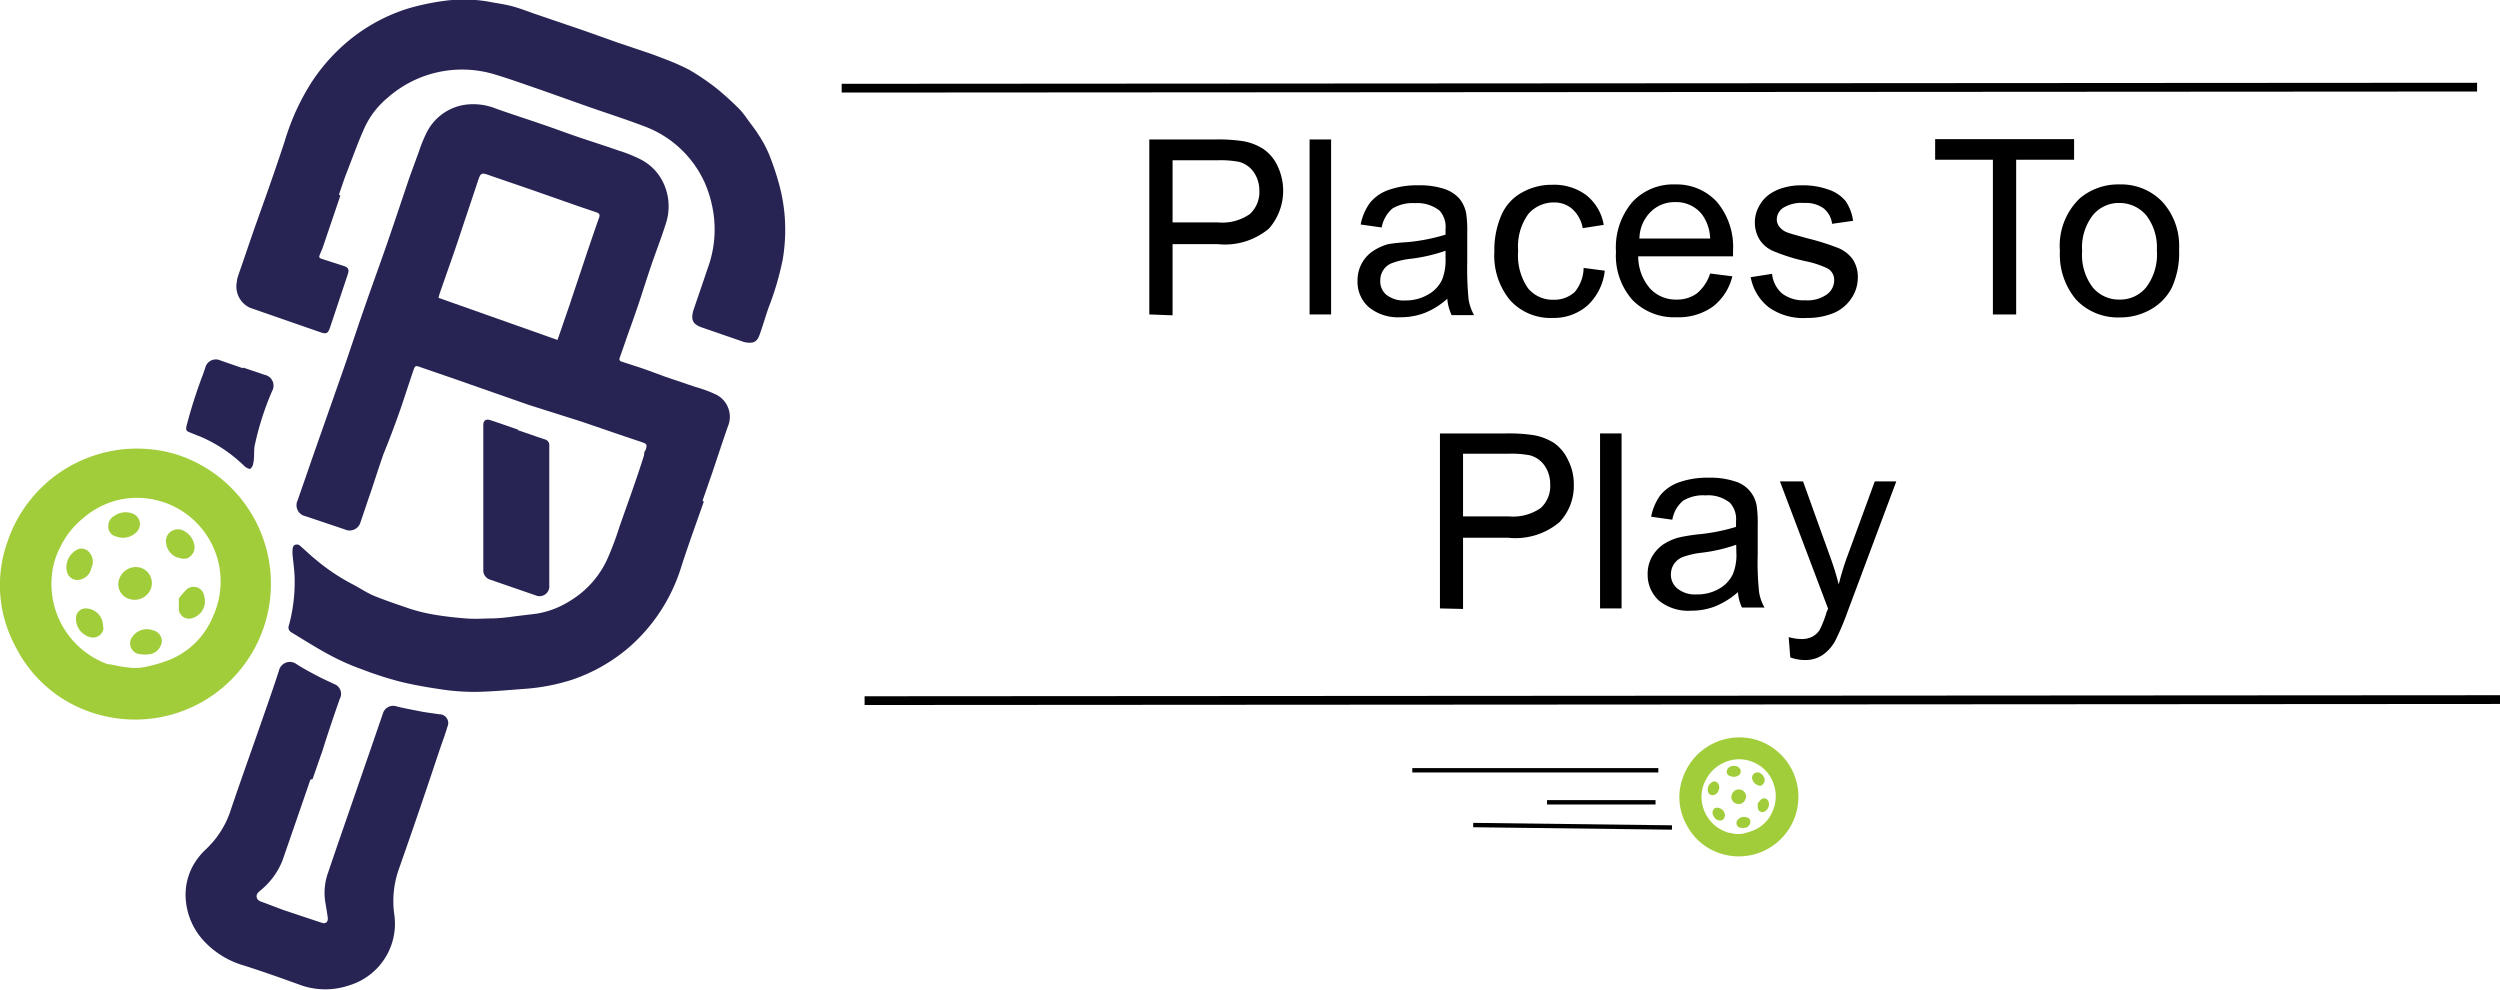
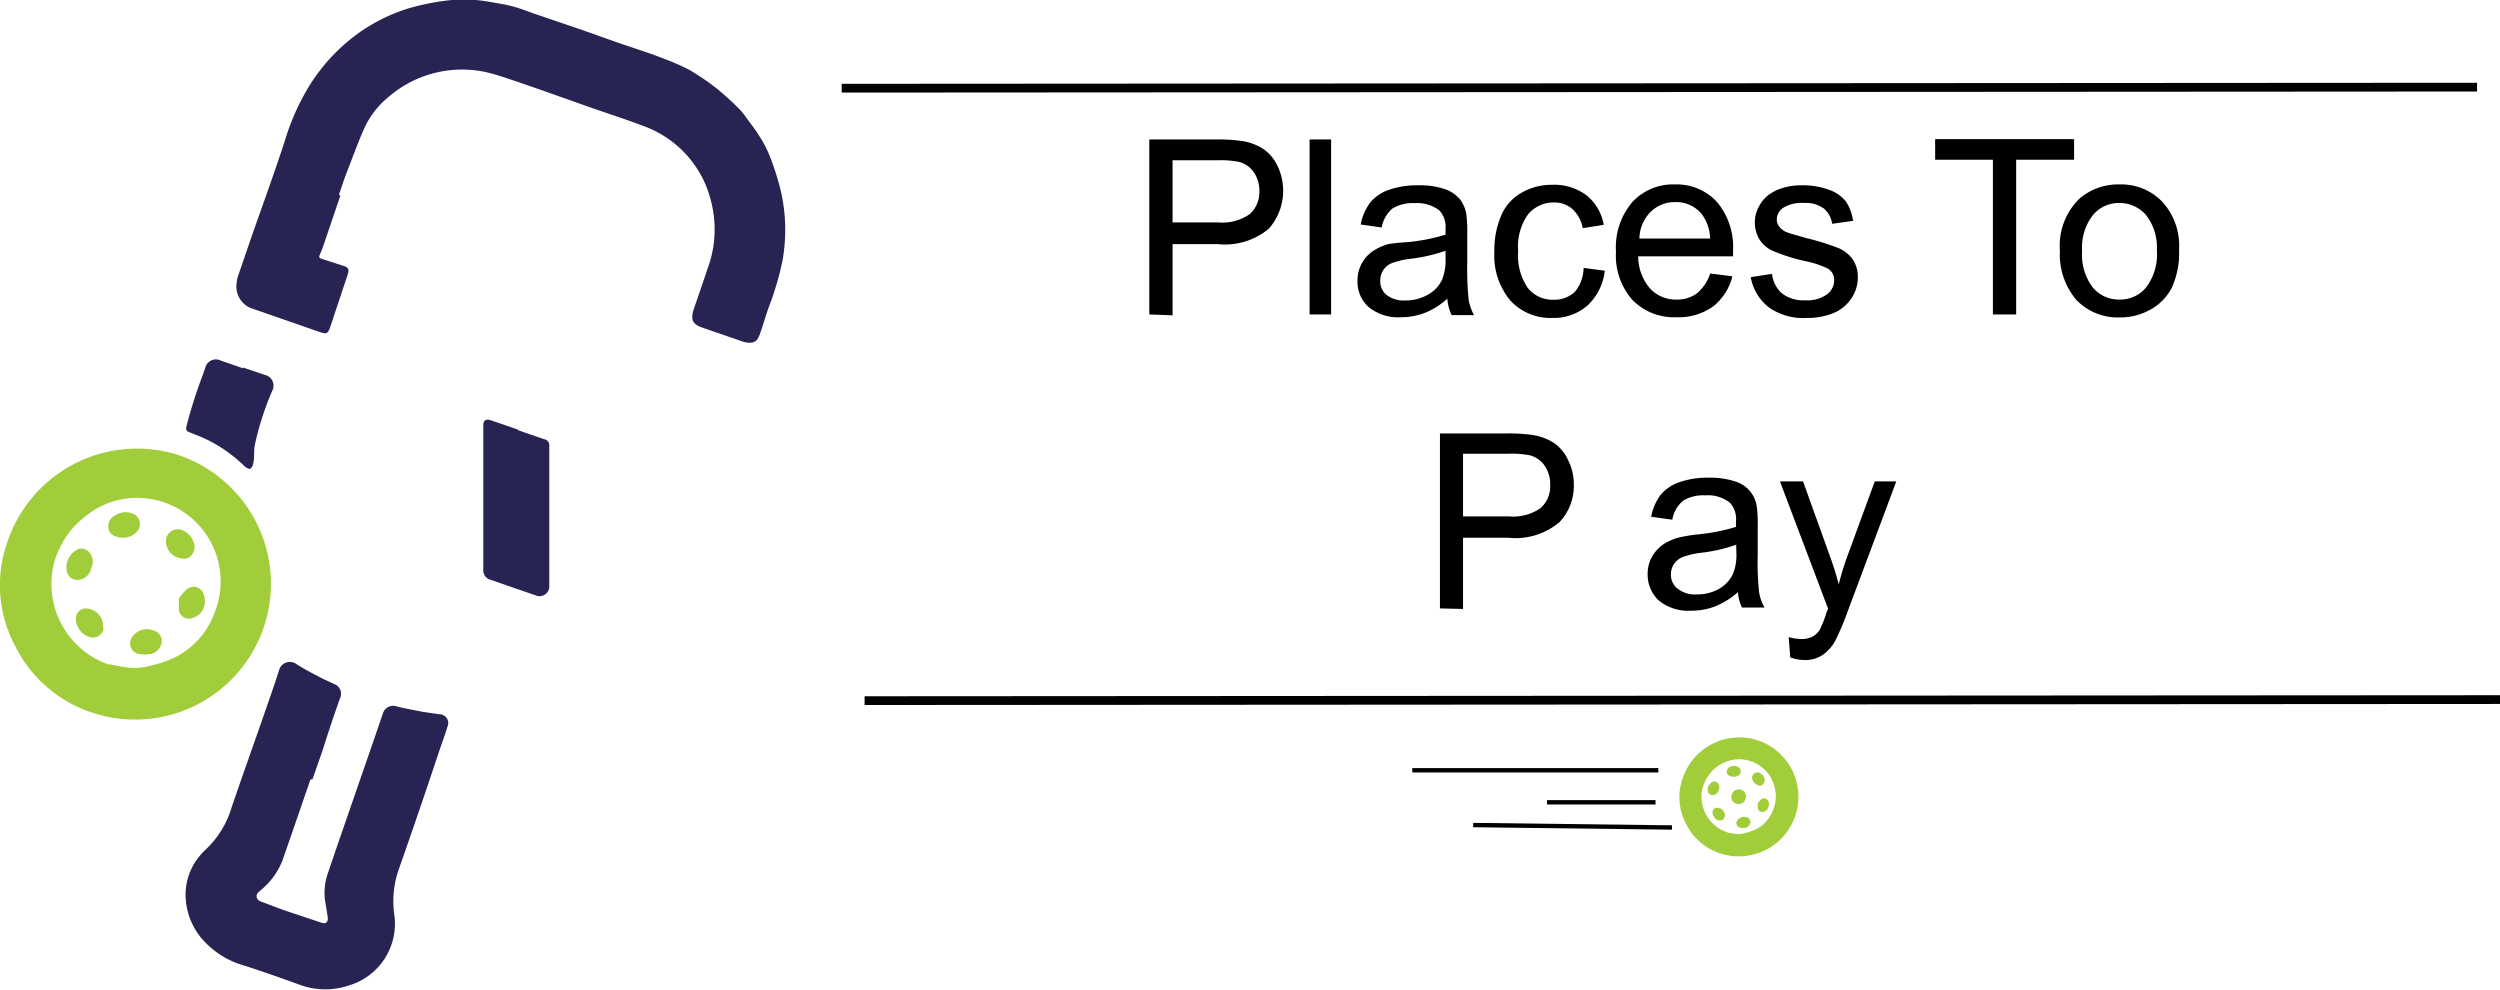
<svg xmlns="http://www.w3.org/2000/svg" id="Layer_1" data-name="Layer 1" viewBox="0 0 142.87 56.56">
  <defs>
    <style>.cls-1,.cls-4{fill:#272454;}.cls-2{fill:#a1cd3a;}.cls-3{fill:none;stroke-width:0.25px;}.cls-3,.cls-4{stroke:#000;stroke-miterlimit:10;}.cls-4{stroke-width:0.5px;}</style>
  </defs>
-   <path class="cls-1" d="M55,47.83c-.43,1.23-.88,2.46-1.28,3.7a10,10,0,0,1-3,4.63A9.85,9.85,0,0,1,47.49,58a11.48,11.48,0,0,1-2.78.53c-.9.07-1.8.15-2.69.17a12.82,12.82,0,0,1-1.86-.12c-.83-.12-1.67-.26-2.49-.46a19.71,19.71,0,0,1-2.18-.7,13.34,13.34,0,0,1-1.78-.78c-.78-.41-1.53-.89-2.29-1.35a.31.31,0,0,1-.13-.39,9.44,9.44,0,0,0,.33-2.59c0-.48-.08-1-.12-1.44a1.87,1.87,0,0,1,0-.32c0-.09.05-.21.11-.24a.3.3,0,0,1,.27,0c.31.26.6.55.92.81a11.64,11.64,0,0,0,2.11,1.42c.43.22.83.5,1.27.68.67.27,1.36.5,2,.72a9.8,9.8,0,0,0,1.32.33c.62.11,1.25.18,1.88.23s1.08,0,1.62,0a12.09,12.09,0,0,0,1.21-.12l1.24-.15a5.12,5.12,0,0,0,1.92-.74,5.4,5.4,0,0,0,2.13-2.41,17.49,17.49,0,0,0,.66-1.75c.48-1.39,1-2.78,1.43-4.17,0-.09,0-.18.08-.27.11-.34.09-.36-.26-.48-1.15-.38-2.29-.78-3.44-1.17L45,42.3,40.8,40.83l-2-.69c-.28-.1-.3-.09-.4.2-.24.71-.47,1.42-.71,2.13-.31.89-.64,1.77-1,2.65-.25.72-.48,1.44-.72,2.16-.2.56-.38,1.13-.58,1.7a.65.65,0,0,1-.92.43l-2.23-.75a.64.64,0,0,1-.45-.91c.38-1.09.75-2.17,1.13-3.25l1.5-4.27c.44-1.28.86-2.56,1.31-3.84.38-1.09.78-2.18,1.16-3.28.44-1.27.86-2.54,1.29-3.81l.54-1.48a8.18,8.18,0,0,1,.45-1.1,2.93,2.93,0,0,1,2.16-1.57,3.47,3.47,0,0,1,1.8.22c.87.31,1.75.59,2.62.89.71.24,1.42.51,2.13.75s1.5.49,2.24.75a8.06,8.06,0,0,1,1.33.54,2.87,2.87,0,0,1,1.21,1.25A3.13,3.13,0,0,1,52.81,32c-.24.77-.54,1.53-.8,2.29s-.47,1.44-.71,2.16c-.17.5-.34,1-.52,1.49s-.38,1.1-.58,1.65c-.05.15,0,.21.15.25.45.15.91.29,1.36.45s.73.27,1.09.4l1.68.57a7.63,7.63,0,0,1,1.16.42,1.42,1.42,0,0,1,.73,1.87c-.31.89-.6,1.78-.9,2.67l-.54,1.55Zm-8.35-9.24c0-.09.05-.16.07-.23l.63-1.83c.33-1,.67-2,1-3,.22-.64.44-1.3.67-1.94.06-.17,0-.24-.14-.29l-1-.34L45.14,30l-2.33-.8c-.55-.2-.56-.18-.75.4-.33,1-.67,2-1,3s-.77,2.23-1.16,3.35l-.06.23Z" transform="translate(-14.78 -19.16)" />
  <path class="cls-1" d="M34.23,30.34l-1,2.95c-.05.14-.12.29-.18.44s0,.18.11.22l1.24.4c.29.09.35.21.25.5l-1,3c-.13.37-.2.42-.58.29l-4-1.39a1.34,1.34,0,0,1-.75-1.51c0-.16.08-.33.13-.5.28-.8.55-1.61.83-2.41s.61-1.71.91-2.57.59-1.7.87-2.56a13.29,13.29,0,0,1,1.5-3.3,10.61,10.61,0,0,1,2.56-2.74,10.05,10.05,0,0,1,3-1.52,13.85,13.85,0,0,1,2.2-.45,8.21,8.21,0,0,1,2.57.1c.4.07.81.13,1.21.24s.79.26,1.18.4l2.79.95,2,.71,1.72.58c.33.11.66.24,1,.37a13.13,13.13,0,0,1,1.38.61,13.8,13.8,0,0,1,1.56,1.06,16.79,16.79,0,0,1,1.32,1.2,4.71,4.71,0,0,1,.44.56c.22.3.46.6.65.91a6.68,6.68,0,0,1,.61,1.15,15.69,15.69,0,0,1,.61,1.87,9.86,9.86,0,0,1,.27,1.7A10.27,10.27,0,0,1,59.51,34a16.65,16.65,0,0,1-.78,2.67c-.18.49-.32,1-.49,1.48-.09.26-.18.55-.5.59a1.24,1.24,0,0,1-.6-.09l-2.23-.77c-.53-.18-.67-.43-.5-1,.27-.79.54-1.57.8-2.35a6.43,6.43,0,0,0,.35-3.13,6.91,6.91,0,0,0-.48-1.74,6.12,6.12,0,0,0-3.32-3.22c-1.08-.42-2.18-.77-3.27-1.15l-2.82-1c-.91-.31-1.81-.64-2.73-.91a6.42,6.42,0,0,0-6,1.36,4.87,4.87,0,0,0-1.35,1.77c-.37.83-.67,1.68-1,2.52-.16.41-.29.83-.44,1.25Z" transform="translate(-14.78 -19.16)" />
  <path class="cls-1" d="M32.52,63.71q-.8,2.33-1.6,4.63A4.16,4.16,0,0,1,29.72,70l0,0c-.13.12-.31.22-.27.43s.24.25.4.31l1.14.43,2.19.73c.22.07.36-.06.33-.3s-.08-.52-.12-.77A3.4,3.4,0,0,1,33.54,69c.38-1.13.77-2.25,1.16-3.38L36,61.86l.66-1.92a.61.61,0,0,1,.79-.41c.47.12,1,.21,1.44.3.34.06.68.1,1,.15a.5.5,0,0,1,.46.71c-.11.38-.25.76-.38,1.13-.27.79-.53,1.59-.8,2.38q-.78,2.31-1.59,4.61a5.47,5.47,0,0,0-.26,2.66,3.68,3.68,0,0,1-2.58,4,4.22,4.22,0,0,1-2.74,0c-1.08-.39-2.17-.78-3.27-1.13a5,5,0,0,1-2.41-1.53,3.91,3.91,0,0,1-.92-2.2,3.45,3.45,0,0,1,.73-2.46,3.79,3.79,0,0,1,.38-.42A5.35,5.35,0,0,0,28,65.35c.59-1.74,1.21-3.46,1.81-5.19.31-.89.62-1.77.91-2.67a.64.64,0,0,1,1-.38c.4.26.82.48,1.24.7s.61.29.91.44a.59.59,0,0,1,.33.84c-.35,1-.69,2-1,3-.19.53-.37,1.07-.56,1.6Z" transform="translate(-14.78 -19.16)" />
  <path class="cls-2" d="M15.21,50.11a7.81,7.81,0,0,1,9.59-5,7.76,7.76,0,0,1-4.51,14.85,7.5,7.5,0,0,1-4.62-3.84A7.37,7.37,0,0,1,15.21,50.11Zm5.78,7c.32.06.64.14,1,.18a3,3,0,0,0,1,0,8.23,8.23,0,0,0,1.52-.44,4.54,4.54,0,0,0,2.46-2.5,4.78,4.78,0,0,0-5.46-6.61,4.78,4.78,0,0,0-1.94,1,4.84,4.84,0,0,0-1.35,1.69,4.36,4.36,0,0,0-.49,1.8A4.87,4.87,0,0,0,21,57.14Z" transform="translate(-14.78 -19.16)" />
  <path class="cls-1" d="M44.37,43.74c.53.18,1.05.37,1.58.54a.33.33,0,0,1,.22.34c0,.8,0,1.6,0,2.4s0,1.73,0,2.59,0,2,0,3a.56.56,0,0,1-.79.57l-2.58-.89a.55.55,0,0,1-.4-.55c0-.73,0-1.45,0-2.17s0-1.56,0-2.33c0-1.27,0-2.53,0-3.79,0-.26.15-.36.4-.28.53.17,1.05.36,1.58.54Z" transform="translate(-14.78 -19.16)" />
  <path class="cls-1" d="M28.69,40.17l1.21.41a.63.63,0,0,1,.43.93,16.5,16.5,0,0,0-1,3.14c-.05.33,0,.67-.08,1a.46.46,0,0,1-.18.31c-.06,0-.22-.07-.3-.14a8.2,8.2,0,0,0-2.45-1.67l-.72-.29c-.17-.06-.2-.15-.17-.32a27.67,27.67,0,0,1,.93-2.93l.15-.43a.62.62,0,0,1,.87-.42l1.27.44Z" transform="translate(-14.78 -19.16)" />
-   <path class="cls-2" d="M23.4,52.81a1,1,0,0,1-1.23.58.88.88,0,0,1-.54-1.23,1,1,0,0,1,1.17-.56A.92.92,0,0,1,23.4,52.81Z" transform="translate(-14.78 -19.16)" />
  <path class="cls-2" d="M21.42,49.82a.56.56,0,0,1-.45-.54.67.67,0,0,1,.36-.65,1.11,1.11,0,0,1,1.1-.09.64.64,0,0,1,.18,1A1.09,1.09,0,0,1,21.42,49.82Z" transform="translate(-14.78 -19.16)" />
  <path class="cls-2" d="M23.52,55.18a.64.64,0,0,1,.51.63.84.84,0,0,1-.6.72,2,2,0,0,1-.74,0,.62.62,0,0,1-.33-1A1,1,0,0,1,23.52,55.18Z" transform="translate(-14.78 -19.16)" />
  <path class="cls-2" d="M24.86,51a1,1,0,0,1-.59-.83.65.65,0,0,1,.3-.65.7.7,0,0,1,.76,0,1.15,1.15,0,0,1,.53.67.69.69,0,0,1-.19.75C25.47,51.14,25.23,51.12,24.86,51Z" transform="translate(-14.78 -19.16)" />
  <path class="cls-2" d="M20,51.62a.84.84,0,0,1-.73.68.61.61,0,0,1-.66-.45,1.13,1.13,0,0,1,.67-1.32.59.59,0,0,1,.6.19A.81.81,0,0,1,20,51.62Z" transform="translate(-14.78 -19.16)" />
  <path class="cls-2" d="M20.69,55.12a.61.61,0,0,1-.77.45,1.09,1.09,0,0,1-.79-1.19.56.56,0,0,1,.54-.45,1,1,0,0,1,1,1A.78.78,0,0,1,20.69,55.12Z" transform="translate(-14.78 -19.16)" />
  <path class="cls-2" d="M25,53.36a3.92,3.92,0,0,1,.45-.52.61.61,0,0,1,1,.39,1,1,0,0,1-.67,1.25A.58.58,0,0,1,25,54C25,53.8,25,53.58,25,53.36Z" transform="translate(-14.78 -19.16)" />
  <path d="M80.46,37.13v-10h3.78a9.73,9.73,0,0,1,1.53.09,3.1,3.1,0,0,1,1.23.47,2.43,2.43,0,0,1,.81,1,3.28,3.28,0,0,1-.51,3.53,3.9,3.9,0,0,1-2.94.89H81.79v4.07Zm1.33-5.26h2.59a2.75,2.75,0,0,0,1.83-.48,1.71,1.71,0,0,0,.54-1.34A1.84,1.84,0,0,0,86.43,29a1.48,1.48,0,0,0-.84-.59,5.62,5.62,0,0,0-1.24-.09H81.79Z" transform="translate(-14.78 -19.16)" />
  <path d="M89.62,37.13v-10h1.23v10Z" transform="translate(-14.78 -19.16)" />
  <path d="M97.49,36.23a4.26,4.26,0,0,1-1.31.82,3.85,3.85,0,0,1-1.36.24A2.64,2.64,0,0,1,93,36.71a1.92,1.92,0,0,1-.64-1.49,2,2,0,0,1,.24-1,2,2,0,0,1,.64-.71,3.08,3.08,0,0,1,.88-.4A10.14,10.14,0,0,1,95.19,33a10.82,10.82,0,0,0,2.2-.43c0-.17,0-.27,0-.32a1.38,1.38,0,0,0-.35-1.06,2.05,2.05,0,0,0-1.4-.42,2.23,2.23,0,0,0-1.29.31,1.86,1.86,0,0,0-.61,1.08l-1.2-.17a3.06,3.06,0,0,1,.54-1.25A2.38,2.38,0,0,1,94.18,30a4.83,4.83,0,0,1,1.64-.25,4.49,4.49,0,0,1,1.51.21,2,2,0,0,1,.86.56,1.93,1.93,0,0,1,.38.83,7.16,7.16,0,0,1,.06,1.14v1.64a17.82,17.82,0,0,0,.08,2.17,2.84,2.84,0,0,0,.31.87H97.74A2.64,2.64,0,0,1,97.49,36.23Zm-.1-2.74a9.45,9.45,0,0,1-2,.46,4.43,4.43,0,0,0-1.07.25,1,1,0,0,0-.49.4,1.06,1.06,0,0,0-.17.58A1,1,0,0,0,94,36a1.6,1.6,0,0,0,1.09.33A2.52,2.52,0,0,0,96.38,36a1.9,1.9,0,0,0,.81-.85,3,3,0,0,0,.2-1.23Z" transform="translate(-14.78 -19.16)" />
  <path d="M105.28,34.47l1.21.16a3.19,3.19,0,0,1-1,2,2.94,2.94,0,0,1-2,.7,3.11,3.11,0,0,1-2.4-1,4,4,0,0,1-.91-2.79,5,5,0,0,1,.39-2.06,2.7,2.7,0,0,1,1.19-1.32,3.45,3.45,0,0,1,1.73-.44,3.07,3.07,0,0,1,1.94.59,2.76,2.76,0,0,1,1,1.7l-1.2.19a1.93,1.93,0,0,0-.6-1.1,1.55,1.55,0,0,0-1-.37,1.92,1.92,0,0,0-1.51.66,3.17,3.17,0,0,0-.58,2.11,3.29,3.29,0,0,0,.56,2.13,1.82,1.82,0,0,0,1.46.66,1.73,1.73,0,0,0,1.21-.44A2.2,2.2,0,0,0,105.28,34.47Z" transform="translate(-14.78 -19.16)" />
  <path d="M112.51,34.79l1.27.16a3.12,3.12,0,0,1-1.11,1.73,3.38,3.38,0,0,1-2.08.61,3.32,3.32,0,0,1-2.53-1,3.83,3.83,0,0,1-.93-2.75,4,4,0,0,1,.94-2.84,3.18,3.18,0,0,1,2.45-1,3.12,3.12,0,0,1,2.38,1,4,4,0,0,1,.92,2.79v.32H108.4a2.82,2.82,0,0,0,.68,1.84,2,2,0,0,0,1.52.63,1.91,1.91,0,0,0,1.15-.35A2.41,2.41,0,0,0,112.51,34.79Zm-4-2h4a2.44,2.44,0,0,0-.46-1.37,1.87,1.87,0,0,0-1.53-.71,1.94,1.94,0,0,0-1.42.57A2.19,2.19,0,0,0,108.47,32.8Z" transform="translate(-14.78 -19.16)" />
  <path d="M114.83,35l1.22-.19a1.71,1.71,0,0,0,.57,1.12,2,2,0,0,0,1.31.39,1.92,1.92,0,0,0,1.26-.34,1,1,0,0,0,.41-.81.75.75,0,0,0-.36-.66,5.38,5.38,0,0,0-1.26-.42,10.62,10.62,0,0,1-1.88-.59,1.73,1.73,0,0,1-.79-.69,1.91,1.91,0,0,1,0-1.87,1.93,1.93,0,0,1,.61-.69,2.58,2.58,0,0,1,.78-.36,3.62,3.62,0,0,1,1.06-.14,4.29,4.29,0,0,1,1.5.24,2.14,2.14,0,0,1,1,.67,2.68,2.68,0,0,1,.42,1.12l-1.2.17a1.35,1.35,0,0,0-.48-.88,1.73,1.73,0,0,0-1.11-.31,2,2,0,0,0-1.21.28.81.81,0,0,0-.36.65.66.66,0,0,0,.15.43,1,1,0,0,0,.47.33c.12.05.49.15,1.09.32a14.15,14.15,0,0,1,1.82.57,1.92,1.92,0,0,1,.81.64,1.81,1.81,0,0,1,.29,1.06,2.08,2.08,0,0,1-.36,1.16,2.28,2.28,0,0,1-1,.84,3.9,3.9,0,0,1-1.53.29,3.43,3.43,0,0,1-2.16-.58A2.81,2.81,0,0,1,114.83,35Z" transform="translate(-14.78 -19.16)" />
  <path d="M128.67,37.13V28.29h-3.3V27.11h7.94v1.18H130v8.84Z" transform="translate(-14.78 -19.16)" />
  <path d="M132.5,33.5a3.75,3.75,0,0,1,1.13-3,3.39,3.39,0,0,1,2.28-.8,3.25,3.25,0,0,1,2.45,1,3.73,3.73,0,0,1,.95,2.71,4.78,4.78,0,0,1-.42,2.2,3,3,0,0,1-1.23,1.25,3.5,3.5,0,0,1-1.75.44,3.28,3.28,0,0,1-2.47-1A4,4,0,0,1,132.5,33.5Zm1.27,0a3.07,3.07,0,0,0,.61,2.09,1.94,1.94,0,0,0,1.53.69,1.91,1.91,0,0,0,1.52-.7,3.12,3.12,0,0,0,.61-2.12,3,3,0,0,0-.61-2,2,2,0,0,0-1.52-.7,1.92,1.92,0,0,0-1.53.7A3,3,0,0,0,133.77,33.5Z" transform="translate(-14.78 -19.16)" />
  <path d="M97.07,53.93v-10h3.78a9.67,9.67,0,0,1,1.52.09,3.15,3.15,0,0,1,1.24.47,2.42,2.42,0,0,1,.8,1,3,3,0,0,1,.31,1.37A3,3,0,0,1,103.9,49a3.9,3.9,0,0,1-2.94.89H98.39v4.07Zm1.32-5.26H101a2.75,2.75,0,0,0,1.83-.48,1.68,1.68,0,0,0,.54-1.34,1.84,1.84,0,0,0-.32-1.08,1.48,1.48,0,0,0-.84-.59,5.51,5.51,0,0,0-1.23-.09H98.39Z" transform="translate(-14.78 -19.16)" />
-   <path d="M106.22,53.93v-10h1.23v10Z" transform="translate(-14.78 -19.16)" />
  <path d="M114.1,53a4.63,4.63,0,0,1-1.32.82,3.78,3.78,0,0,1-1.36.24,2.66,2.66,0,0,1-1.84-.58,2,2,0,0,1-.64-1.49,2,2,0,0,1,.24-1,2.19,2.19,0,0,1,.64-.71,3.14,3.14,0,0,1,.89-.4,9.72,9.72,0,0,1,1.09-.18,10.84,10.84,0,0,0,2.19-.43c0-.17,0-.27,0-.32a1.38,1.38,0,0,0-.35-1.06,2,2,0,0,0-1.4-.42,2.17,2.17,0,0,0-1.28.31,1.81,1.81,0,0,0-.61,1.08l-1.21-.17a3.06,3.06,0,0,1,.54-1.25,2.44,2.44,0,0,1,1.09-.73,4.85,4.85,0,0,1,1.65-.25,4.53,4.53,0,0,1,1.51.21,1.75,1.75,0,0,1,1.24,1.39,7.16,7.16,0,0,1,.06,1.14v1.64a16,16,0,0,0,.08,2.17,2.6,2.6,0,0,0,.31.87h-1.29A2.43,2.43,0,0,1,114.1,53ZM114,50.29a9.16,9.16,0,0,1-2,.46,4.56,4.56,0,0,0-1.07.25,1.08,1.08,0,0,0-.49.4,1.06,1.06,0,0,0-.17.58,1,1,0,0,0,.38.82,1.6,1.6,0,0,0,1.09.33,2.5,2.5,0,0,0,1.26-.31,1.9,1.9,0,0,0,.81-.85,2.86,2.86,0,0,0,.2-1.23Z" transform="translate(-14.78 -19.16)" />
  <path d="M117.09,56.73,117,55.57a2.93,2.93,0,0,0,.71.11,1.33,1.33,0,0,0,.65-.14,1.15,1.15,0,0,0,.41-.38,6.65,6.65,0,0,0,.37-.92c0-.06.06-.16.11-.3l-2.75-7.27h1.32l1.51,4.2a16.69,16.69,0,0,1,.53,1.69,15.2,15.2,0,0,1,.51-1.66l1.55-4.23h1.23l-2.76,7.38a16,16,0,0,1-.69,1.65,2.35,2.35,0,0,1-.76.89,1.77,1.77,0,0,1-1,.29A2.48,2.48,0,0,1,117.09,56.73Z" transform="translate(-14.78 -19.16)" />
  <path class="cls-2" d="M110.94,63.64a3.42,3.42,0,0,1,4.21-2.2,3.4,3.4,0,0,1-2,6.51,3.3,3.3,0,0,1-2-1.68A3.22,3.22,0,0,1,110.94,63.64Zm2.54,3.09.42.08a2.06,2.06,0,0,0,.43,0,4,4,0,0,0,.67-.2,2,2,0,0,0,1.08-1.09,2.07,2.07,0,0,0,.08-1.49,2,2,0,0,0-.94-1.19,2.07,2.07,0,0,0-1.54-.23,2.26,2.26,0,0,0-.85.42,2.16,2.16,0,0,0-.59.75,2,2,0,0,0-.22.79,2.14,2.14,0,0,0,1.46,2.15Z" transform="translate(-14.78 -19.16)" />
  <path class="cls-2" d="M114.53,64.83a.41.41,0,0,1-.54.25.39.39,0,0,1-.23-.54.42.42,0,0,1,.51-.25A.4.4,0,0,1,114.53,64.83Z" transform="translate(-14.78 -19.16)" />
  <path class="cls-2" d="M113.66,63.51a.25.25,0,0,1-.2-.23.32.32,0,0,1,.17-.29.48.48,0,0,1,.48,0,.29.29,0,0,1,.08.44A.49.49,0,0,1,113.66,63.51Z" transform="translate(-14.78 -19.16)" />
  <path class="cls-2" d="M114.58,65.87c.16,0,.24.15.23.28a.37.37,0,0,1-.26.31.91.91,0,0,1-.33,0,.27.27,0,0,1-.14-.44A.44.44,0,0,1,114.58,65.87Z" transform="translate(-14.78 -19.16)" />
  <path class="cls-2" d="M115.17,64a.47.47,0,0,1-.26-.37.29.29,0,0,1,.14-.28.29.29,0,0,1,.33,0,.48.48,0,0,1,.23.29.3.3,0,0,1-.08.33C115.44,64.09,115.33,64.09,115.17,64Z" transform="translate(-14.78 -19.16)" />
  <path class="cls-2" d="M113,64.3a.37.37,0,0,1-.32.3.27.27,0,0,1-.29-.19.49.49,0,0,1,.29-.58.23.23,0,0,1,.26.08A.34.34,0,0,1,113,64.3Z" transform="translate(-14.78 -19.16)" />
  <path class="cls-2" d="M113.34,65.84a.26.26,0,0,1-.33.2c-.19,0-.42-.33-.35-.52a.24.24,0,0,1,.24-.2.46.46,0,0,1,.46.46S113.34,65.83,113.34,65.84Z" transform="translate(-14.78 -19.16)" />
  <path class="cls-2" d="M115.23,65.07a2.36,2.36,0,0,1,.2-.23.27.27,0,0,1,.43.17.47.47,0,0,1-.29.55.26.26,0,0,1-.33-.21A2.53,2.53,0,0,1,115.23,65.07Z" transform="translate(-14.78 -19.16)" />
  <line class="cls-3" x1="80.71" y1="44.02" x2="94.77" y2="44.02" />
  <line class="cls-3" x1="88.41" y1="45.85" x2="94.61" y2="45.85" />
  <line class="cls-3" x1="84.19" y1="47.15" x2="95.55" y2="47.29" />
  <line class="cls-4" x1="48.1" y1="5.04" x2="141.56" y2="4.98" />
  <line class="cls-4" x1="49.41" y1="40.04" x2="142.87" y2="39.98" />
</svg>